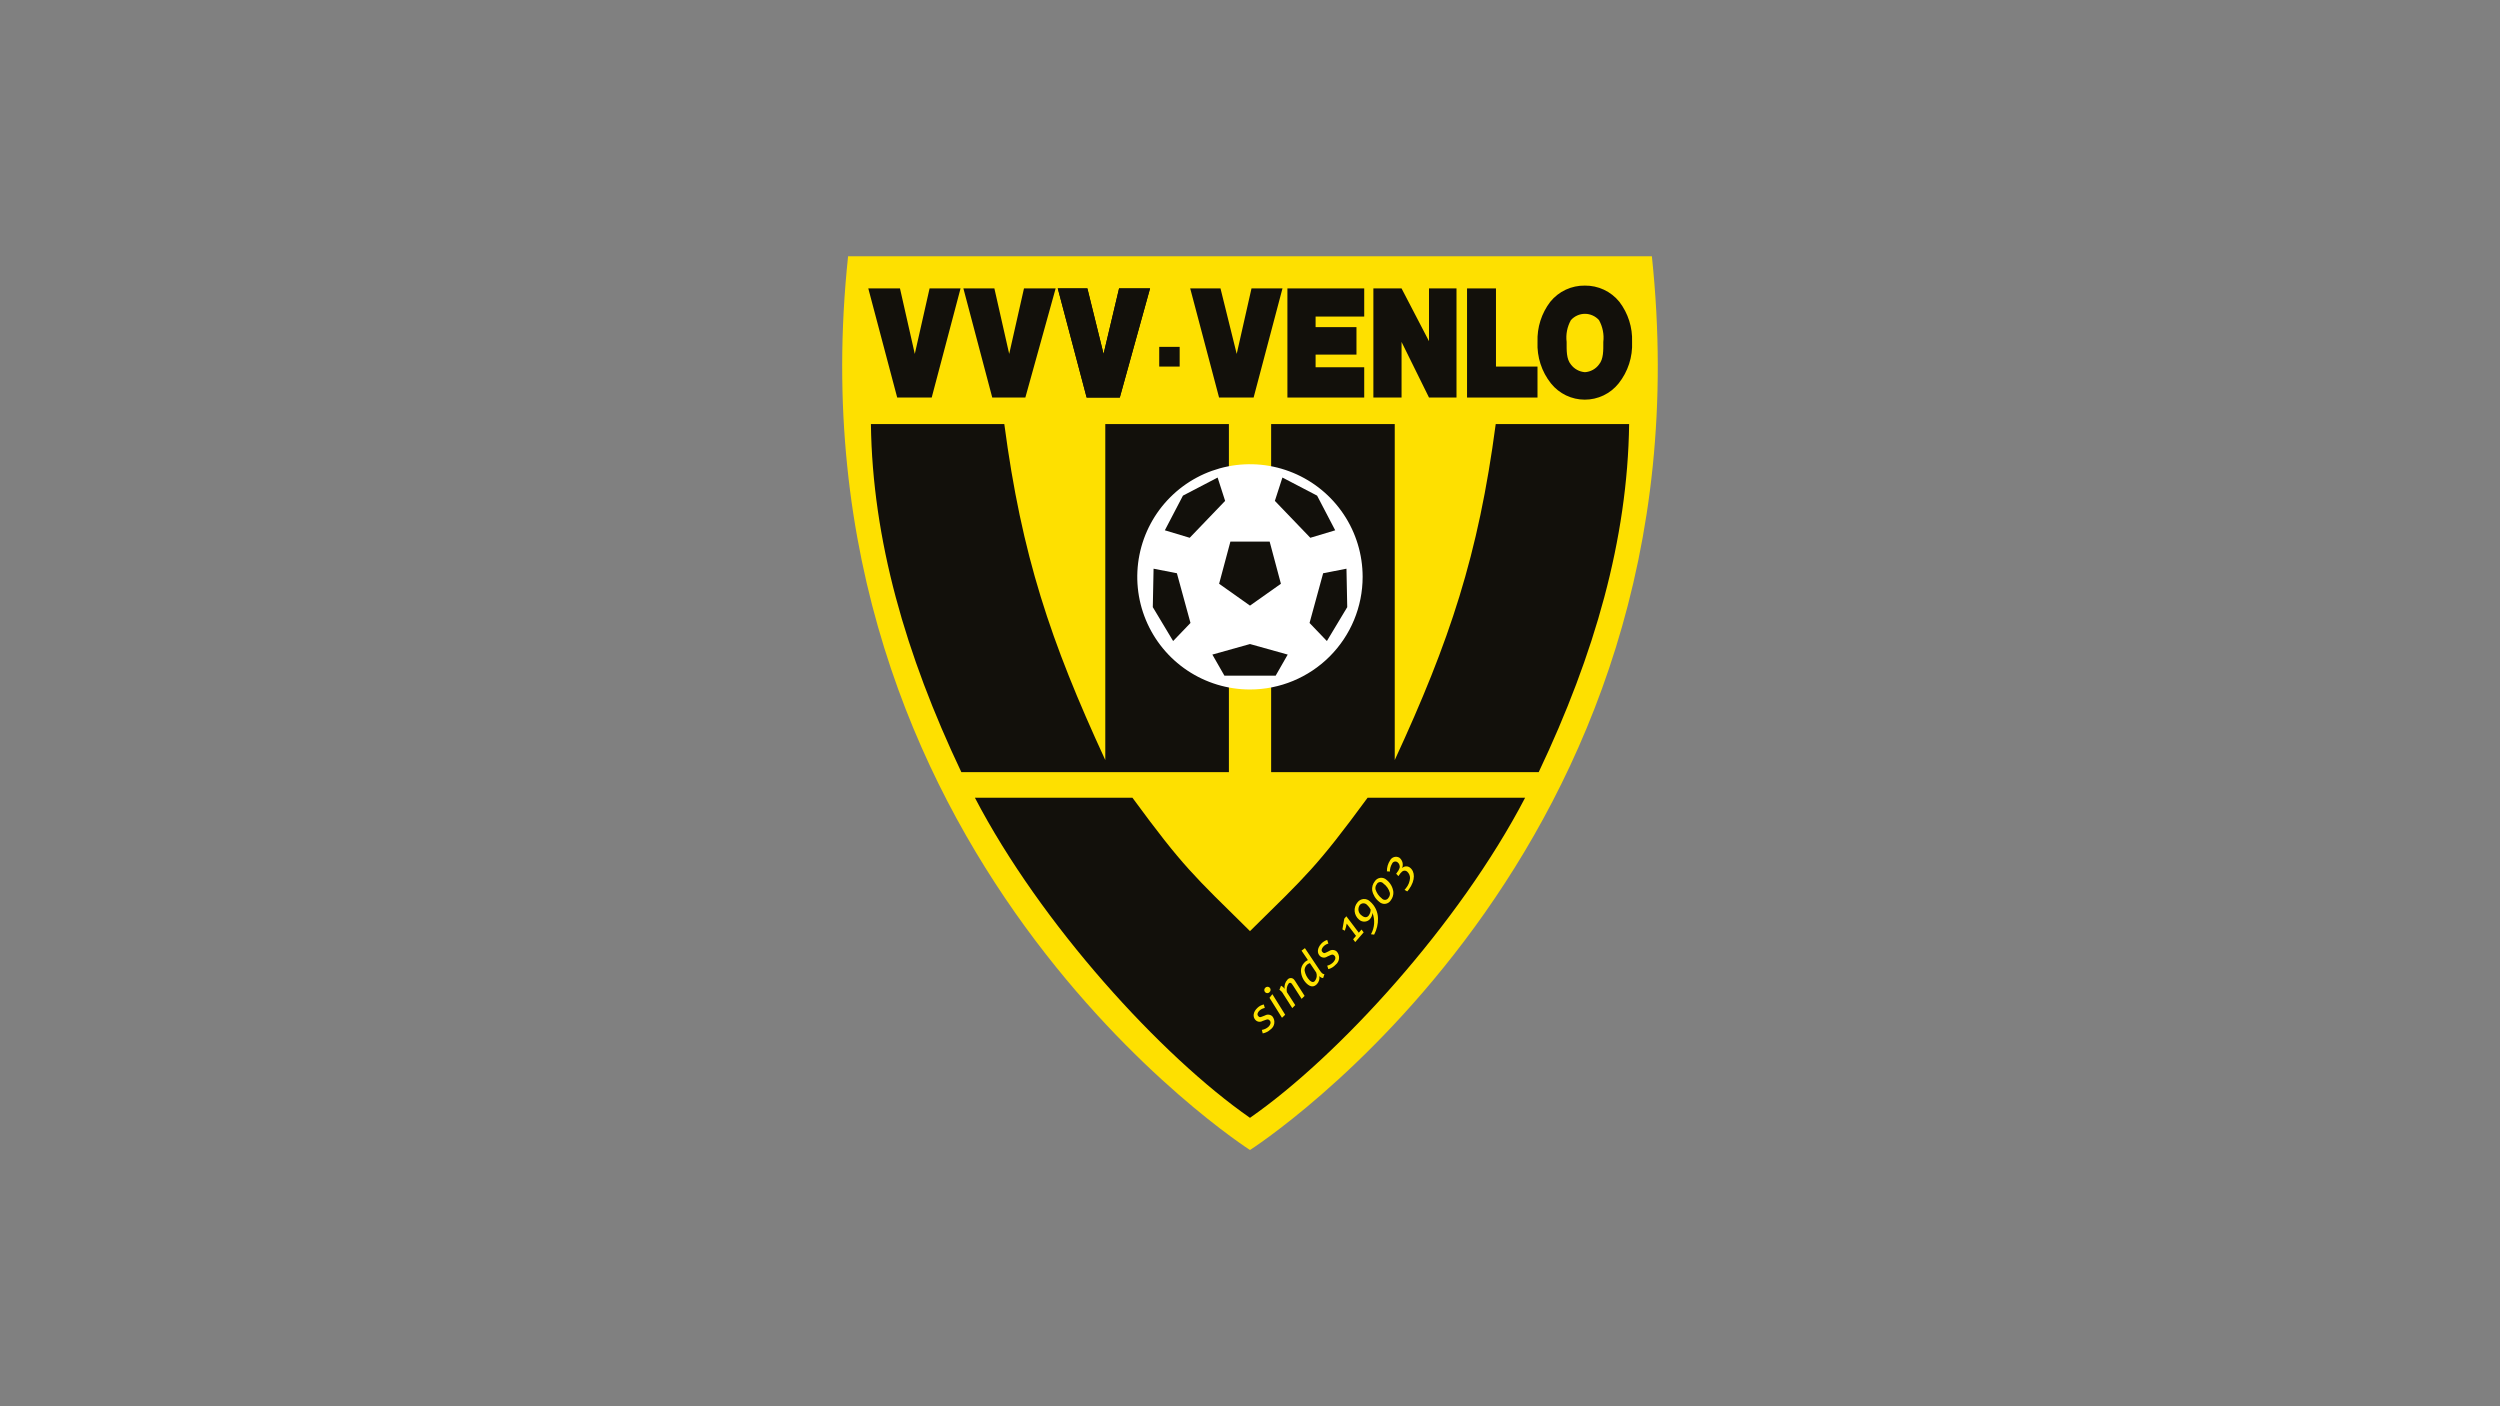
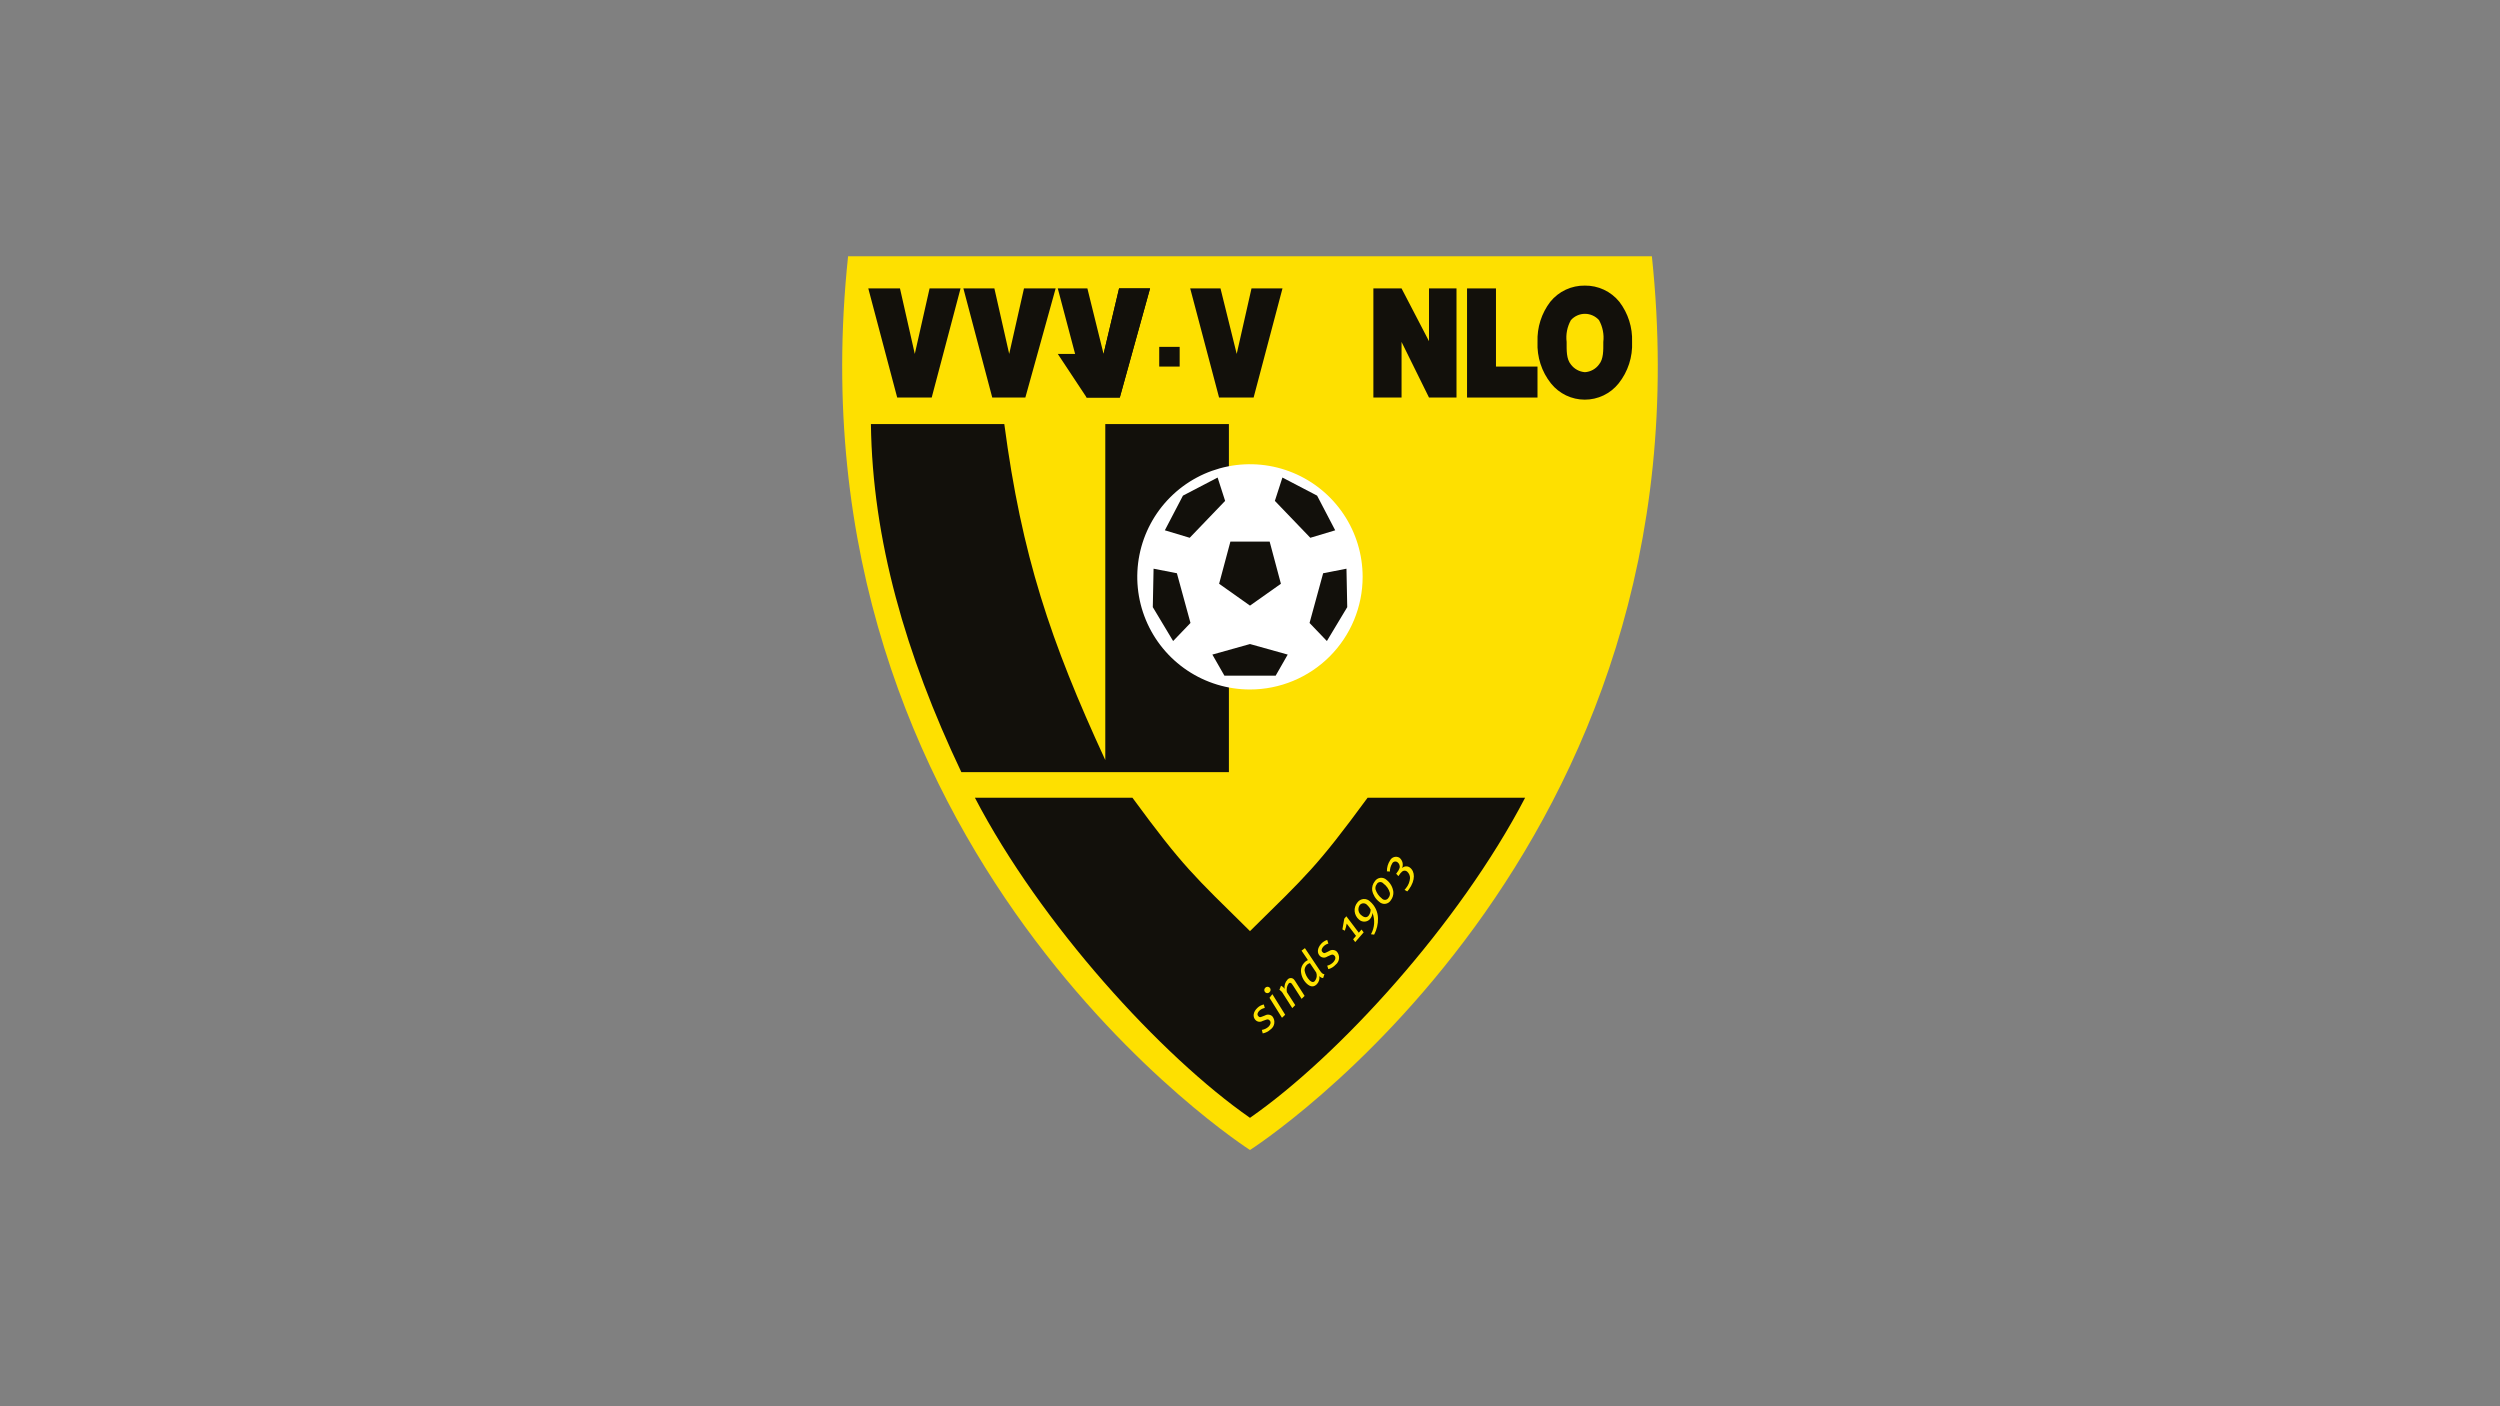
<svg xmlns="http://www.w3.org/2000/svg" width="1600" height="900" viewBox="0 0 1600 900" fill="none">
  <rect x="0" y="0" width="1600" height="900" fill="#808080" stroke="none" />
  <g clip-path="url(#clip0_262_2)">
    <path d="M1057.2 164H542.774C502.344 546.13 799.996 736 799.996 736C799.996 736 1097.67 546.13 1057.2 164Z" fill="#FEE000" />
-     <path d="M813.524 271.396H892.636V486.433C927.843 410.263 946.175 355.285 957.261 271.396H1042.64C1041.68 345.27 1020.47 418.933 984.769 494.169H813.524" fill="#12100B" />
    <path d="M786.497 271.396H707.385V486.433C672.174 410.263 653.846 355.297 642.756 271.396H557.386C558.345 345.27 579.559 418.933 615.26 494.169H786.497" fill="#12100B" />
    <path d="M754.986 221.996H741.902V234.604H754.986V221.996Z" fill="#12100B" />
    <path d="M1014.2 182.788C1018.44 182.719 1022.64 183.615 1026.48 185.407C1030.32 187.198 1033.7 189.84 1036.37 193.13C1041.99 200.486 1044.88 209.567 1044.53 218.816C1044.96 228.431 1041.9 237.877 1035.9 245.411C1033.3 248.648 1030.01 251.26 1026.27 253.055C1022.52 254.85 1018.42 255.781 1014.27 255.781C1010.12 255.781 1006.02 254.85 1002.27 253.055C998.53 251.26 995.237 248.648 992.638 245.411C986.646 237.877 983.583 228.431 984.014 218.816C983.674 209.565 986.566 200.484 992.193 193.13C994.86 189.835 998.242 187.191 1002.08 185.399C1005.93 183.607 1010.13 182.714 1014.37 182.788M1014.37 238.198C1016.13 238.08 1017.85 237.579 1019.41 236.728C1020.96 235.877 1022.31 234.697 1023.36 233.272C1026.32 229.702 1026.12 224.257 1026.12 218.841C1026.69 214.013 1025.72 209.129 1023.36 204.88C1022.23 203.611 1020.84 202.596 1019.29 201.901C1017.74 201.206 1016.07 200.847 1014.37 200.847C1012.67 200.847 1010.99 201.206 1009.44 201.901C1007.89 202.596 1006.5 203.611 1005.37 204.88C1003 209.126 1002.04 214.015 1002.64 218.841C1002.64 224.257 1002.42 229.702 1005.37 233.272C1006.43 234.69 1007.78 235.865 1009.33 236.715C1010.88 237.565 1012.6 238.071 1014.37 238.198Z" fill="#12100B" />
    <path d="M574.211 254.43H596.288L614.753 184.589H594.93L585.467 226.507L575.984 184.589H555.708L574.211 254.43Z" fill="#12100B" />
    <path d="M635.045 254.43H656.221L675.612 184.589H655.349L645.886 226.507L636.403 184.589H616.567L635.045 254.43Z" fill="#12100B" />
-     <path d="M695.455 254.43H716.669L736.035 184.589H716.204L706.276 226.507L695.925 184.589H676.978L695.455 254.43Z" fill="#12100B" />
+     <path d="M695.455 254.43H716.669L736.035 184.589H716.204L706.276 226.507H676.978L695.455 254.43Z" fill="#12100B" />
    <path d="M780.211 254.43H802.313L820.79 184.589H800.959L791.496 226.507L781.116 184.589H761.733L780.211 254.43Z" fill="#12100B" />
-     <path d="M823.946 254.43H873.1V235.048H841.983V226.947H868.142V209.362H841.983V202.601H873.1V184.589H823.946V254.43Z" fill="#12100B" />
    <path d="M878.963 254.43H896.996V218.846L914.564 254.43H932.157V184.589H914.564V218.372L896.996 184.589H878.963V254.43Z" fill="#12100B" />
    <path d="M938.908 254.43H983.997V234.604H957.423V184.589H938.908V254.43Z" fill="#12100B" />
    <path d="M872.087 369.189C872.087 354.932 867.857 340.996 859.933 329.142C852.009 317.288 840.746 308.05 827.568 302.594C814.391 297.138 799.891 295.711 785.902 298.492C771.913 301.273 759.063 308.138 748.977 318.219C738.892 328.3 732.024 341.144 729.241 355.126C726.458 369.109 727.886 383.602 733.345 396.773C738.803 409.944 748.046 421.202 759.906 429.122C771.765 437.043 785.708 441.27 799.971 441.27C819.097 441.27 837.44 433.676 850.964 420.158C864.489 406.64 872.087 388.306 872.087 369.189Z" fill="white" />
    <path d="M738.286 363.967L737.792 388.57L750.8 410.268L761.912 398.692L753.213 366.872L738.286 363.967Z" fill="#12100B" />
    <path d="M779.276 305.627L757.083 317.207L745.498 339.39L761.413 344.183L784.08 320.568L779.276 305.627Z" fill="#12100B" />
    <path d="M861.739 363.967L862.233 388.57L849.199 410.268L838.113 398.692L846.812 366.877L861.739 363.967Z" fill="#12100B" />
    <path d="M820.744 305.627L842.946 317.207L854.527 339.394L838.607 344.183L815.915 320.568L820.744 305.627Z" fill="#12100B" />
    <path d="M812.581 346.632H787.456L780.235 373.608L799.996 387.595L819.781 373.608L812.581 346.632Z" fill="#12100B" />
    <path d="M799.996 412.185L775.913 418.933L783.624 432.43H816.426L824.137 418.933L799.996 412.185Z" fill="#12100B" />
    <path d="M875.267 510.542C842.697 554.871 836.436 560.017 799.996 595.921C763.581 560.017 757.324 554.892 724.749 510.542H623.934C666.041 591.343 743.206 675.909 799.988 715.411C856.657 676.008 933.971 591.343 976.075 510.542H875.267Z" fill="#12100B" />
    <path d="M809.463 645.101C808.231 645.325 807.083 645.879 806.141 646.703C804.837 647.911 804.368 649.314 805.277 650.297C806.187 651.281 806.523 651.061 807.74 650.617L809.587 649.903C810.328 649.464 811.193 649.282 812.048 649.384C812.903 649.486 813.7 649.867 814.317 650.468C814.82 651.092 815.189 651.813 815.401 652.587C815.612 653.361 815.66 654.17 815.543 654.963C815.426 655.756 815.146 656.517 814.721 657.197C814.295 657.876 813.734 658.461 813.071 658.913C811.696 660.185 809.986 661.039 808.142 661.374L807.578 659.133C809.167 658.893 810.65 658.19 811.842 657.112C813.196 655.83 813.59 654.182 812.672 653.173C811.755 652.165 811.194 652.285 809.766 652.804L808.018 653.443C807.299 653.863 806.458 654.026 805.634 653.905C804.81 653.785 804.052 653.388 803.484 652.779C801.661 650.833 801.906 647.658 804.787 644.997C805.917 643.92 807.325 643.178 808.852 642.856L809.463 645.101Z" fill="#FFE400" />
    <path d="M812.49 635.033C812.308 635.218 812.092 635.366 811.852 635.466C811.613 635.567 811.356 635.619 811.097 635.619C810.837 635.619 810.58 635.567 810.341 635.466C810.102 635.366 809.885 635.218 809.704 635.033C809.34 634.656 809.137 634.153 809.137 633.63C809.137 633.106 809.34 632.604 809.704 632.227C809.881 632.014 810.102 631.842 810.352 631.72C810.601 631.599 810.873 631.531 811.15 631.522C811.427 631.512 811.703 631.562 811.96 631.666C812.217 631.771 812.449 631.928 812.641 632.128C812.833 632.329 812.98 632.567 813.073 632.828C813.167 633.089 813.204 633.367 813.183 633.643C813.161 633.92 813.082 634.189 812.95 634.432C812.817 634.676 812.635 634.889 812.415 635.057L812.49 635.033ZM822.517 649.438L820.47 651.385L812.486 638.602L814.308 636.261L822.517 649.438Z" fill="#FFE400" />
    <path d="M828.912 627.915L834.949 637.373L833.027 639.27L827.533 630.75C827.263 630.299 826.957 629.87 826.62 629.467C826.51 629.32 826.367 629.2 826.202 629.117C826.037 629.034 825.855 628.991 825.671 628.991C825.487 628.991 825.305 629.034 825.14 629.117C824.976 629.2 824.832 629.32 824.722 629.467C824.163 630.258 823.775 631.158 823.584 632.108C823.393 633.058 823.403 634.037 823.614 634.983L828.962 643.283L827.039 645.18L821.297 636.166C820.725 635.071 819.876 634.145 818.834 633.481L819.843 630.87C820.787 631.308 821.583 632.01 822.135 632.891C821.977 631.815 822.065 630.717 822.394 629.68C822.723 628.643 823.283 627.695 824.033 626.907C824.29 626.607 824.608 626.367 824.967 626.203C825.325 626.038 825.715 625.953 826.109 625.953C826.503 625.953 826.893 626.038 827.252 626.203C827.61 626.367 827.928 626.607 828.185 626.907C828.453 627.224 828.696 627.561 828.912 627.915Z" fill="#FFE400" />
    <path d="M844.387 620.648C845.965 623.109 846.629 623.358 847.638 623.503L846.808 625.964C846.331 625.934 845.865 625.804 845.441 625.584C845.017 625.363 844.644 625.056 844.345 624.682C844.525 625.609 844.477 626.565 844.207 627.47C843.936 628.375 843.451 629.201 842.793 629.878C840.77 631.953 838.553 631.675 836.215 629.434C834.022 627.312 832.726 624.43 832.595 621.382C832.592 619.485 833.305 617.656 834.592 616.261C835.261 615.472 836.104 614.848 837.054 614.439C837.054 614.439 836.224 613.157 835.809 612.567L832.977 608.417L835.144 606.815L844.387 620.648ZM836.058 617.888C835.277 618.812 834.88 620 834.949 621.208C835.376 623.56 836.5 625.728 838.175 627.433C839.458 628.678 840.638 628.811 841.497 627.848C842.105 627.102 842.507 626.209 842.663 625.259C842.819 624.309 842.723 623.334 842.386 622.432L838.346 616.423C837.441 616.651 836.634 617.165 836.045 617.888H836.058Z" fill="#FFE400" />
    <path d="M850.163 603.881C848.957 604.198 847.864 604.846 847.007 605.753C845.799 607.035 845.429 608.463 846.418 609.372C847.406 610.281 847.701 610.061 848.88 609.521L850.653 608.658C851.361 608.171 852.209 607.93 853.067 607.969C853.925 608.009 854.747 608.328 855.407 608.878C855.965 609.458 856.394 610.148 856.669 610.905C856.943 611.661 857.057 612.466 857.001 613.268C856.945 614.071 856.722 614.853 856.346 615.564C855.97 616.276 855.45 616.9 854.817 617.398C853.567 618.783 851.942 619.775 850.138 620.254L849.415 618.041C851 617.663 852.429 616.803 853.505 615.58C854.751 614.227 855.033 612.551 854.024 611.592C853.015 610.633 852.496 610.828 851.093 611.467L849.395 612.231C848.708 612.699 847.884 612.921 847.055 612.864C846.227 612.806 845.442 612.47 844.827 611.912C842.88 610.115 842.88 606.985 845.541 604.026C846.585 602.872 847.923 602.021 849.411 601.565L850.163 603.881Z" fill="#FFE400" />
    <path d="M869.624 596.933L871.372 594.912L872.751 596.709L867.332 602.934L866.004 601.113L867.851 598.971L861.889 591.115C861.626 592.659 861.221 594.176 860.68 595.647L859.127 594.817L860.336 587.969L861.664 586.417L869.624 596.933Z" fill="#FFE400" />
    <path d="M881.919 587.724C882.009 591.358 881.161 594.955 879.457 598.166L877.414 597.921C878.575 595.851 879.263 593.549 879.429 591.181C879.595 588.813 879.234 586.438 878.373 584.225C878.314 585.707 877.748 587.124 876.77 588.239C876.332 588.72 875.803 589.11 875.213 589.385C874.623 589.661 873.984 589.817 873.334 589.844C872.683 589.871 872.033 589.77 871.422 589.545C870.811 589.32 870.251 588.976 869.774 588.533C868.977 587.876 868.319 587.066 867.839 586.151C867.359 585.236 867.065 584.235 866.976 583.206C866.887 582.177 867.003 581.141 867.319 580.157C867.635 579.173 868.143 578.262 868.815 577.477C869.274 576.866 869.859 576.361 870.532 575.998C871.204 575.634 871.948 575.421 872.71 575.371C873.473 575.322 874.238 575.438 874.952 575.712C875.665 575.986 876.311 576.411 876.845 576.958C878.403 578.293 879.661 579.942 880.536 581.798C881.41 583.654 881.882 585.673 881.919 587.724ZM870.264 579.204C869.886 579.736 869.622 580.339 869.486 580.977C869.351 581.615 869.348 582.274 869.477 582.913C869.606 583.552 869.865 584.158 870.237 584.694C870.61 585.229 871.088 585.683 871.642 586.027C873.245 587.33 874.819 587.355 875.907 586.027C876.746 584.9 877.21 583.538 877.235 582.134C876.647 580.989 875.853 579.962 874.894 579.104C874.595 578.784 874.233 578.531 873.829 578.36C873.426 578.19 872.992 578.107 872.554 578.117C872.117 578.126 871.686 578.228 871.291 578.415C870.895 578.602 870.548 578.871 870.264 579.204Z" fill="#FFE400" />
    <path d="M891.747 570.812C891.884 572.76 891.292 574.69 890.086 576.228C889.71 576.835 889.203 577.35 888.601 577.735C887.999 578.12 887.319 578.366 886.61 578.453C885.901 578.541 885.181 578.468 884.504 578.241C883.826 578.014 883.208 577.638 882.696 577.141C880.381 575.352 878.79 572.79 878.211 569.923C878.074 568.891 878.148 567.842 878.427 566.839C878.707 565.836 879.187 564.9 879.839 564.088C880.229 563.465 880.754 562.938 881.375 562.544C881.997 562.15 882.698 561.9 883.428 561.813C884.158 561.725 884.899 561.802 885.595 562.038C886.292 562.274 886.927 562.662 887.454 563.175C889.835 565.057 891.377 567.8 891.747 570.812ZM881.151 565.885C880.771 566.341 880.5 566.876 880.356 567.45C880.212 568.025 880.2 568.625 880.32 569.205C881.042 571.502 882.452 573.522 884.361 574.991C884.632 575.312 884.977 575.562 885.366 575.722C885.755 575.881 886.177 575.943 886.596 575.905C887.014 575.866 887.417 575.727 887.771 575.499C888.124 575.271 888.417 574.962 888.625 574.597C888.991 574.161 889.259 573.653 889.413 573.105C889.566 572.558 889.6 571.984 889.513 571.422C888.858 569.009 887.392 566.896 885.361 565.437C885.096 565.119 884.757 564.869 884.375 564.709C883.993 564.549 883.578 564.483 883.165 564.517C882.752 564.551 882.353 564.683 882.001 564.903C881.65 565.123 881.357 565.425 881.147 565.781L881.151 565.885Z" fill="#FFE400" />
    <path d="M897.365 555.56C898.01 554.923 898.862 554.539 899.766 554.476C900.67 554.413 901.567 554.675 902.294 555.215C905.616 557.676 906.031 563.196 901.729 569.177C901.411 569.653 901.048 570.097 900.646 570.505L898.897 569.546C899.279 569.135 899.632 568.7 899.956 568.243C901.401 566.451 902.261 564.259 902.419 561.963C902.426 561.163 902.258 560.371 901.926 559.644C901.593 558.916 901.105 558.27 900.496 557.751C900.059 557.401 899.516 557.21 898.956 557.21C898.395 557.21 897.852 557.401 897.415 557.751C896.593 558.452 895.891 559.283 895.339 560.212L894.97 560.706L893.541 559.154C893.703 558.977 893.851 558.788 893.985 558.589C894.767 557.645 895.375 556.57 895.783 555.414C895.914 554.732 895.847 554.026 895.589 553.38C895.332 552.735 894.895 552.176 894.33 551.77C894.056 551.578 893.743 551.448 893.413 551.391C893.083 551.334 892.744 551.351 892.421 551.44C892.099 551.529 891.8 551.689 891.546 551.908C891.292 552.126 891.09 552.398 890.954 552.704C890.022 554.241 889.528 556.003 889.526 557.801L887.628 557.651C887.577 555.161 888.282 552.714 889.65 550.633C889.921 550.111 890.296 549.651 890.753 549.281C891.21 548.911 891.739 548.64 892.306 548.484C892.873 548.328 893.466 548.291 894.048 548.375C894.63 548.459 895.188 548.663 895.688 548.973C896.627 549.751 897.295 550.807 897.593 551.989C897.892 553.171 897.806 554.417 897.349 555.547L897.365 555.56Z" fill="#FFE400" />
    <path d="M695.455 254.43H716.669L736.035 184.589H716.204L706.276 226.507L695.925 184.589H676.978L695.455 254.43Z" fill="#12100B" />
  </g>
  <defs>
    <clipPath id="clip0_262_2">
      <rect width="522" height="572" fill="white" transform="translate(539 164)" />
    </clipPath>
  </defs>
</svg>